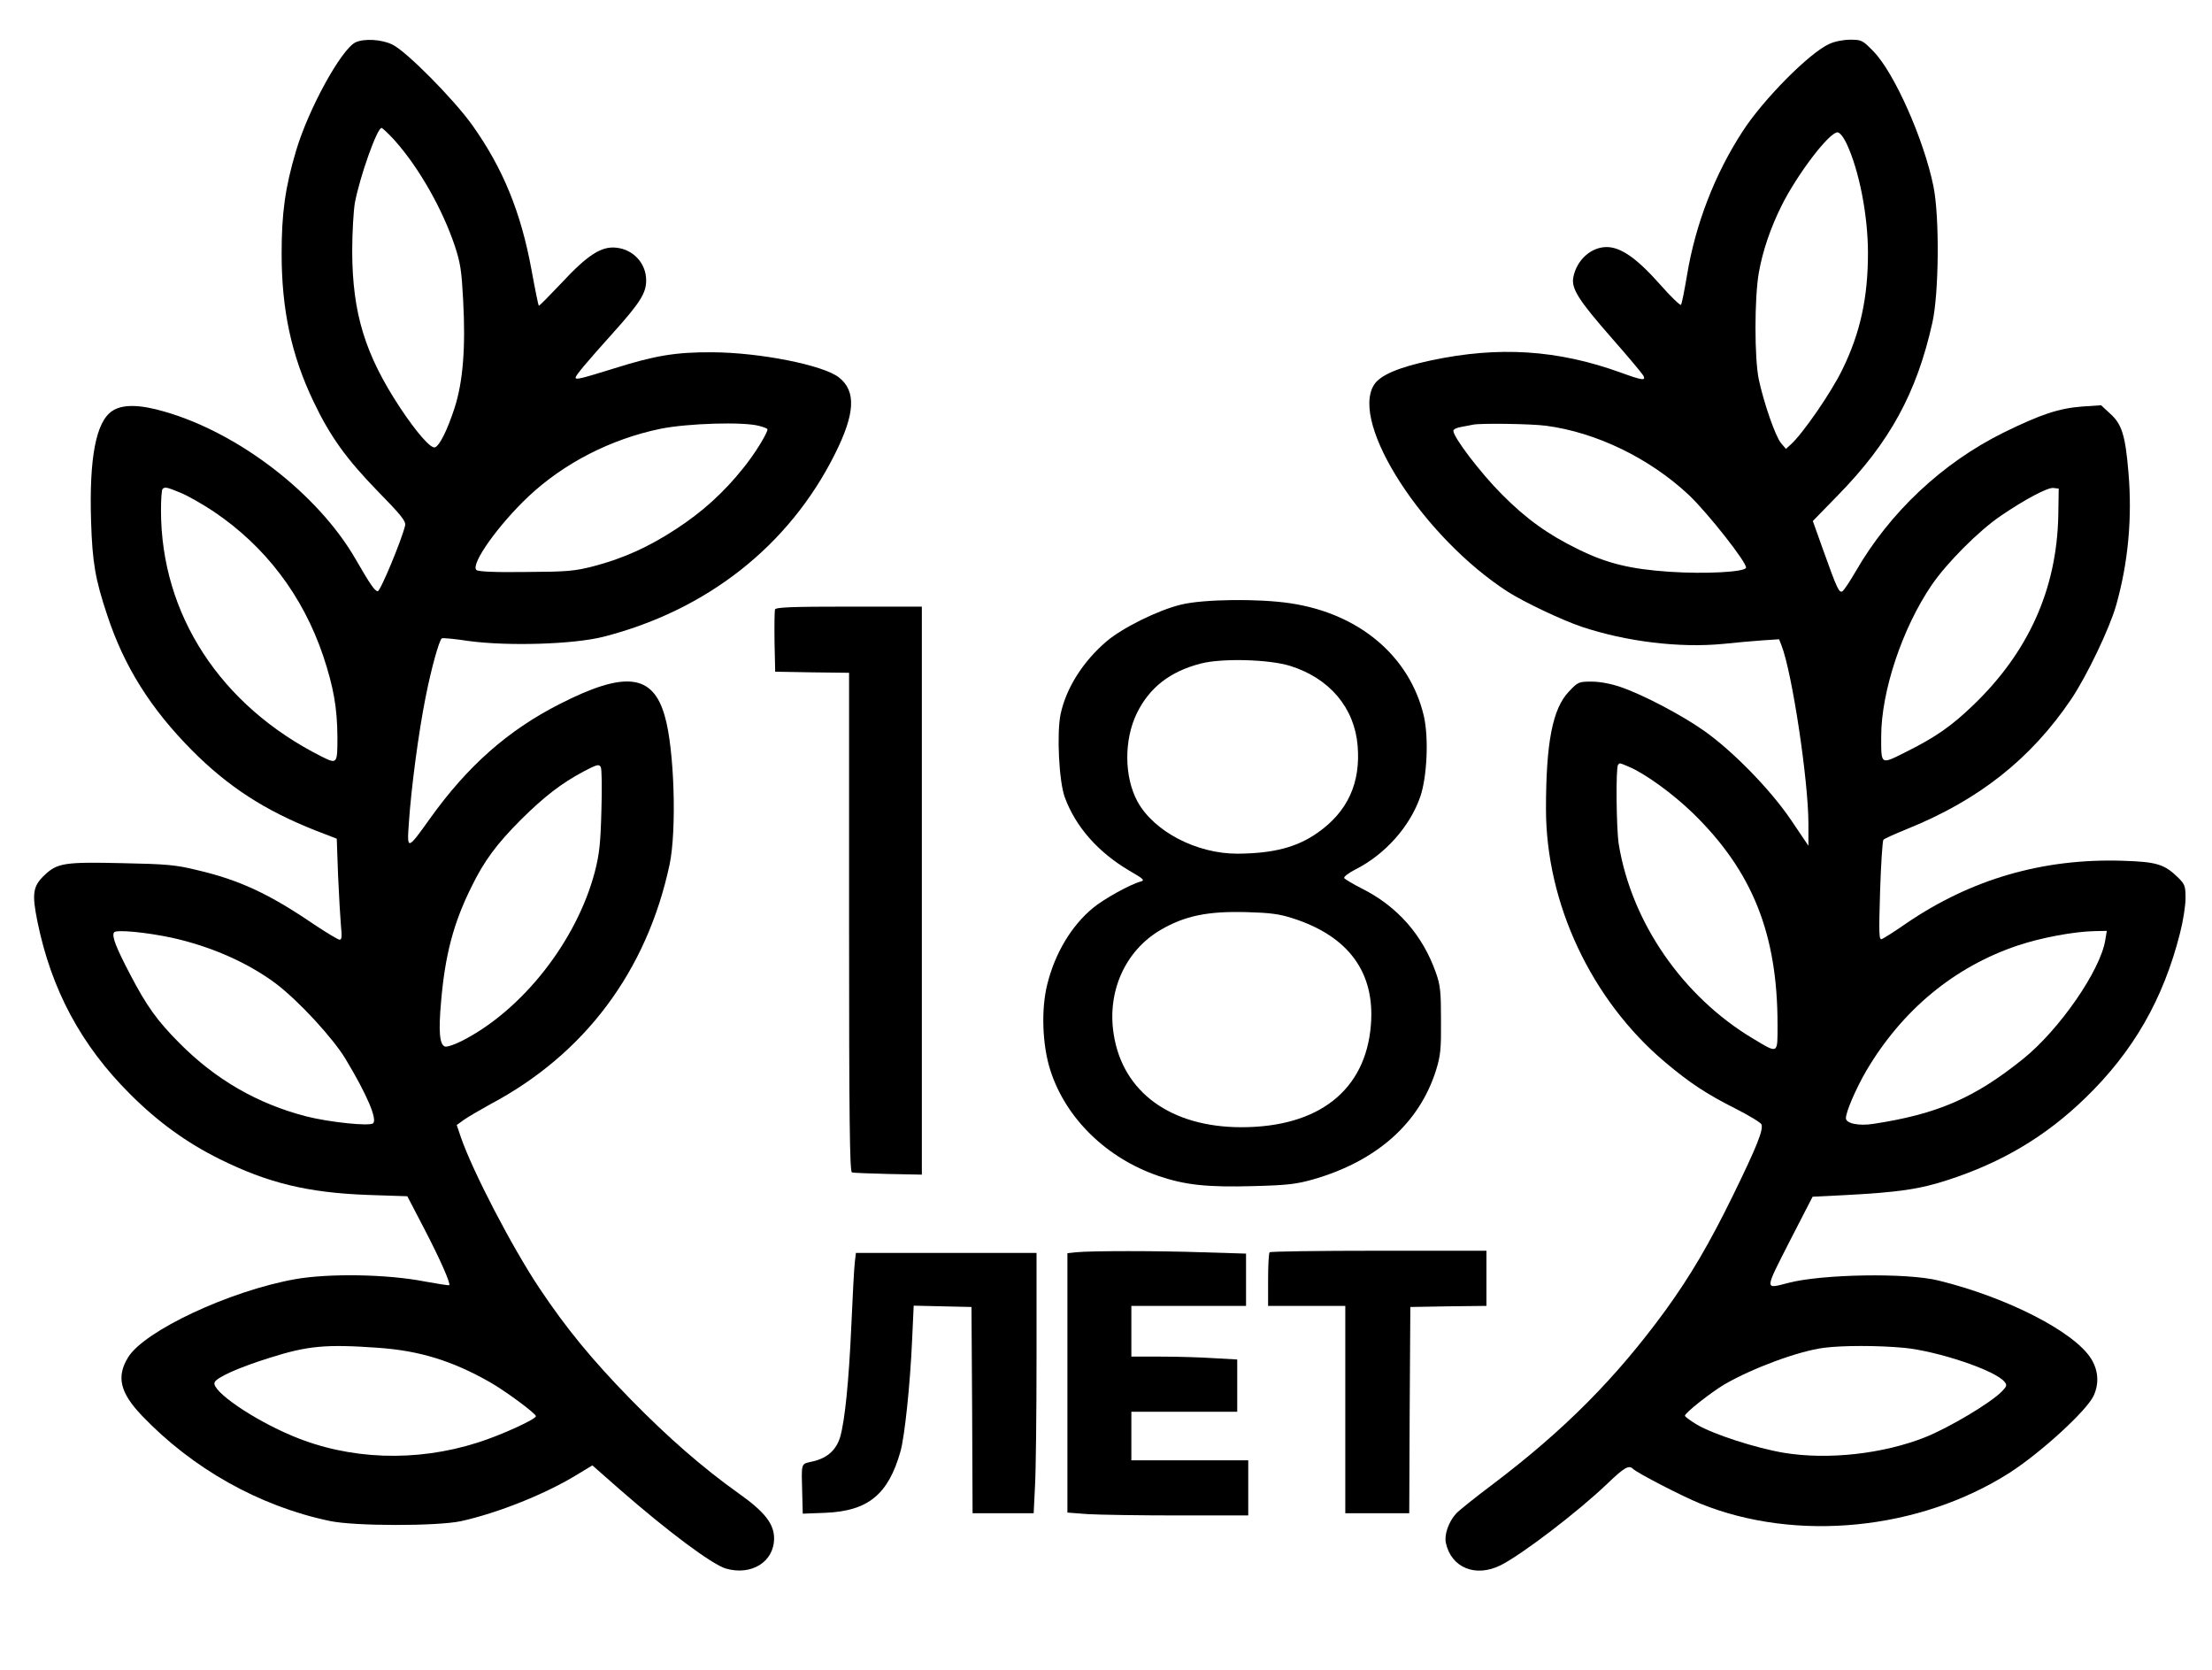
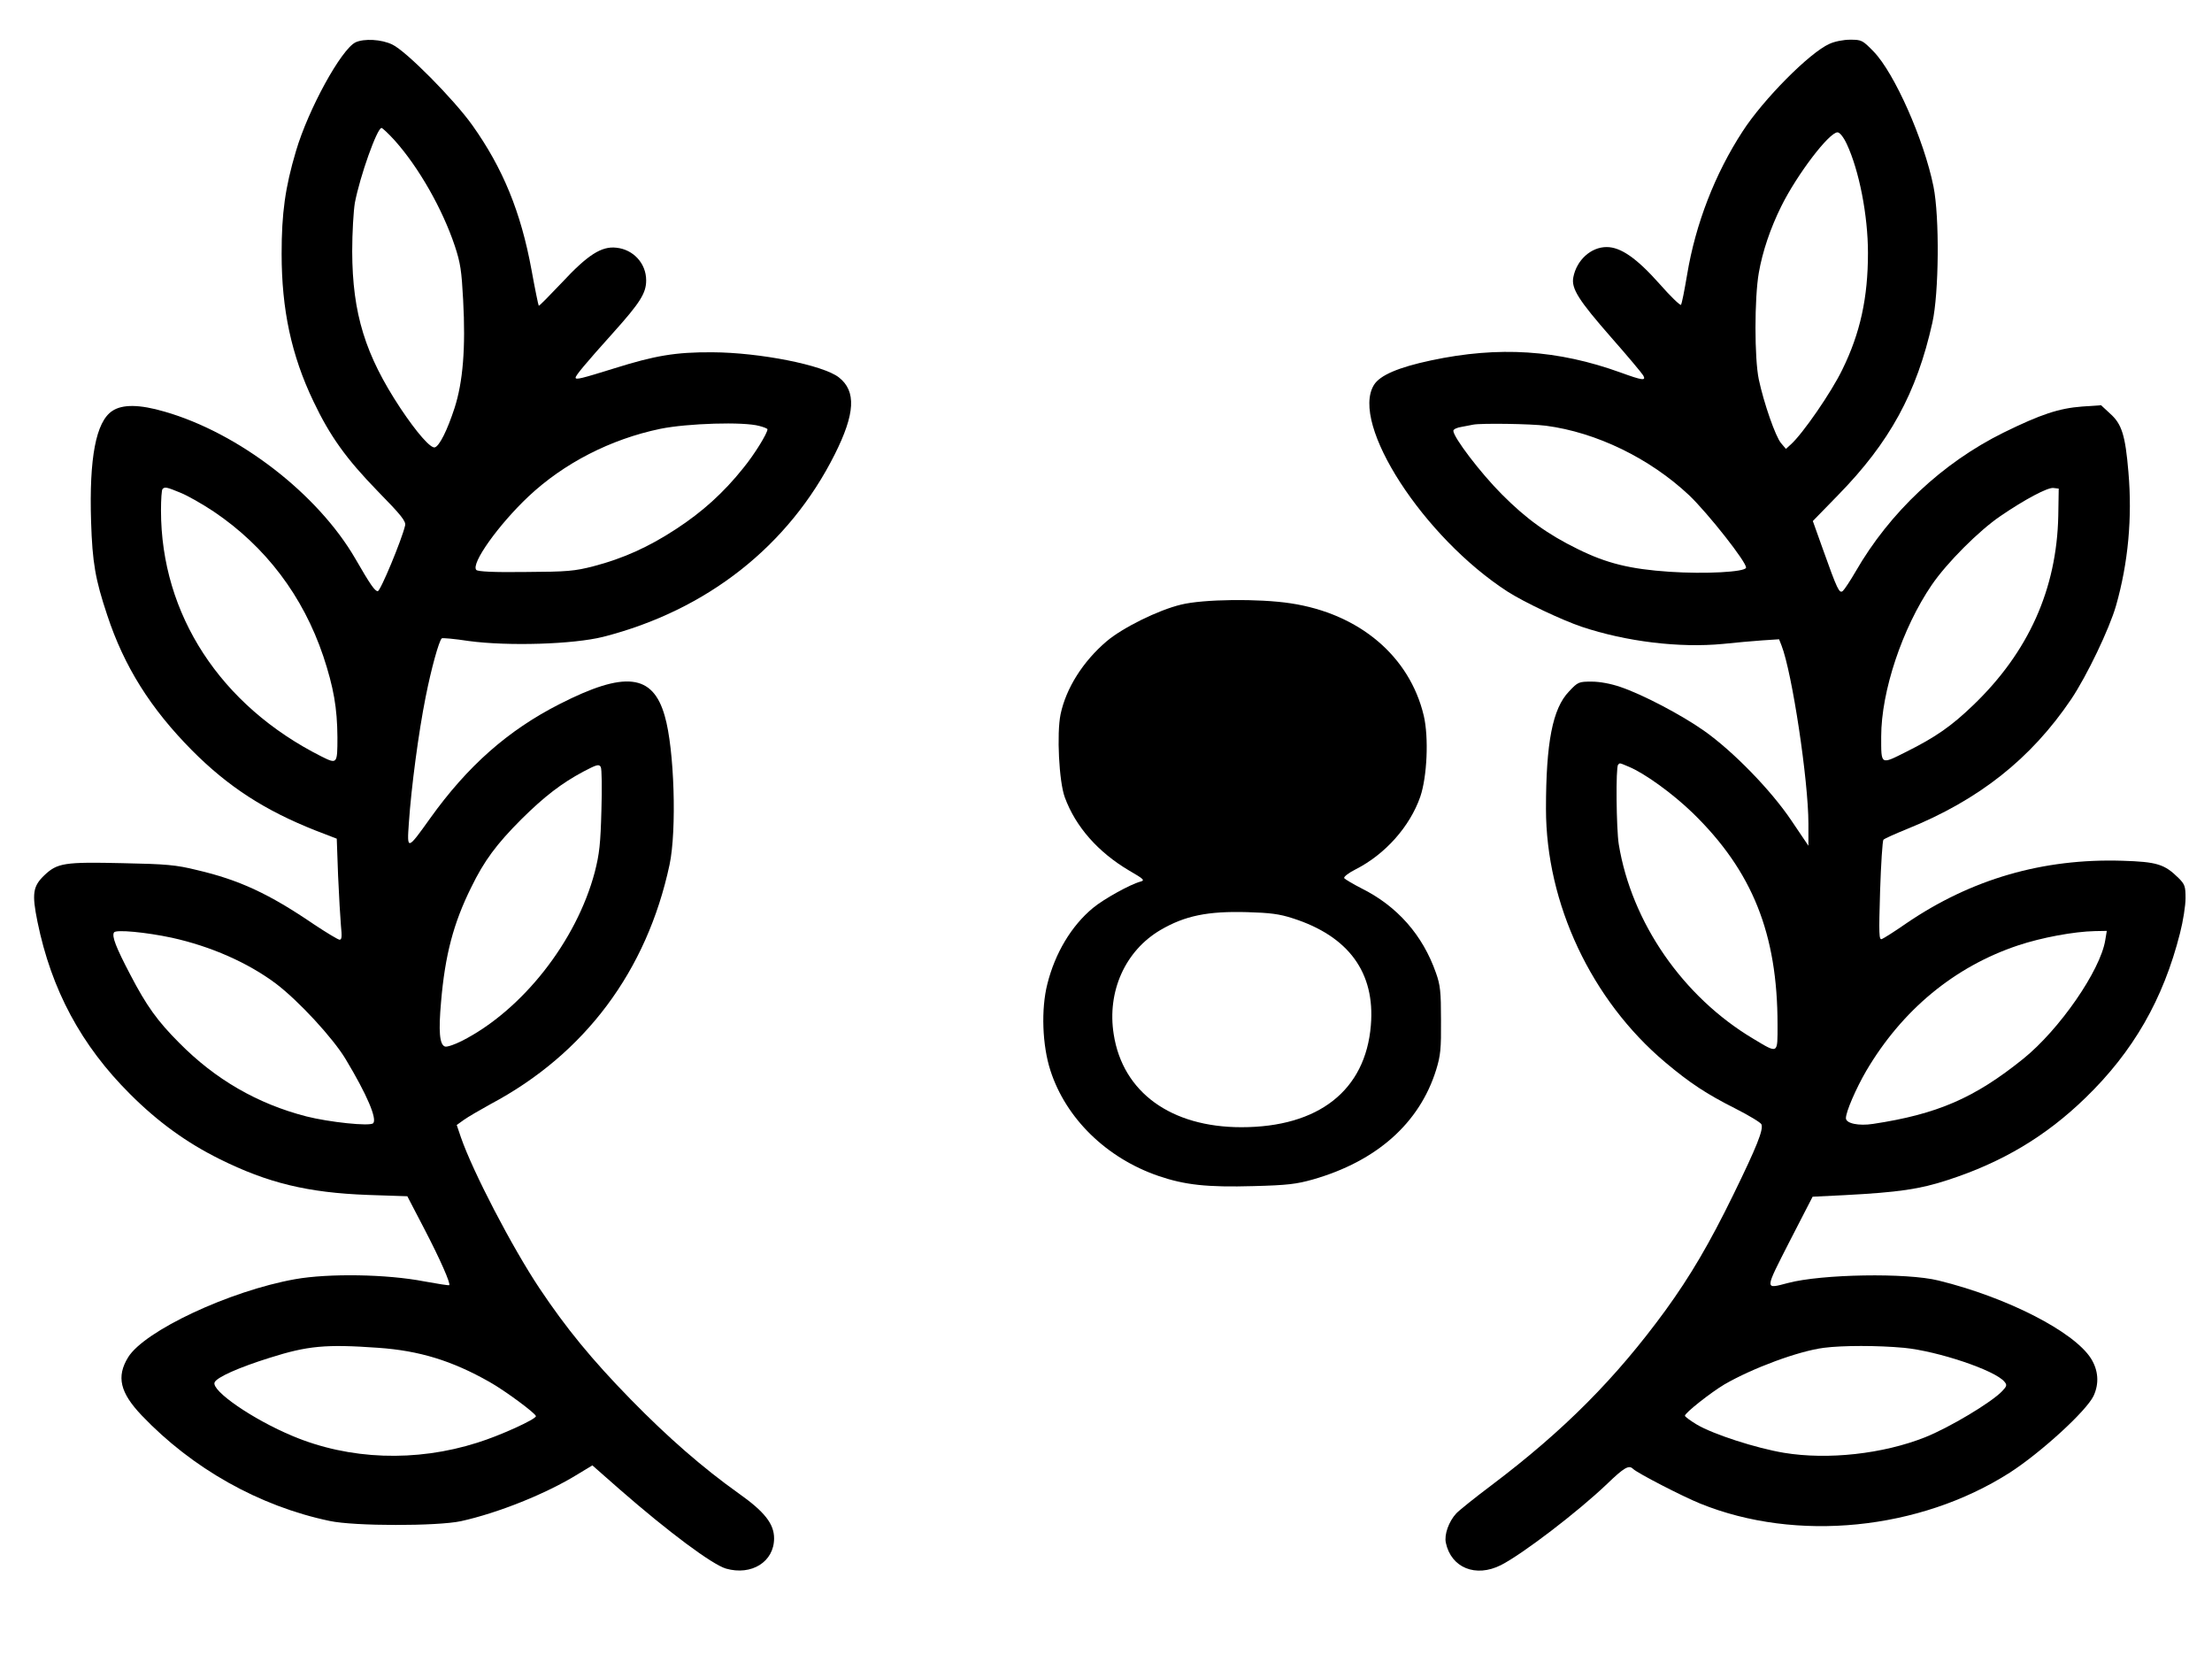
<svg xmlns="http://www.w3.org/2000/svg" version="1.0" width="1003pt" height="757pt" viewBox="0 0 1003 757" preserveAspectRatio="xMidYMid meet">
  <g transform="translate(0,757) scale(0.1,-0.1)" fill="#000000" stroke="none">
    <path d="M1612 7378 c-65 -32 -214 -303 -270 -493 -49 -165 -65 -281 -65 -465 0 -253 44 -460 144 -669 75 -158 149 -261 292 -408 107 -109 128 -136 124 -155 -15 -65 -112 -298 -124 -298 -13 0 -33 28 -101 146 -170 294 -528 571 -866 668 -113 33 -191 34 -237 3 -74 -49 -105 -213 -96 -501 6 -187 19 -262 73 -424 77 -234 197 -424 384 -613 165 -166 331 -273 561 -364 l96 -37 6 -167 c4 -91 10 -194 13 -228 5 -48 4 -63 -6 -63 -7 0 -58 31 -114 68 -207 141 -341 203 -534 248 -93 23 -137 27 -337 31 -263 6 -295 1 -354 -55 -52 -50 -57 -83 -31 -211 63 -308 198 -560 420 -781 126 -126 256 -220 405 -294 219 -109 401 -153 673 -163 l179 -6 76 -146 c74 -142 121 -250 114 -257 -2 -2 -53 6 -113 17 -170 33 -434 37 -586 10 -297 -53 -683 -234 -757 -354 -54 -88 -37 -160 62 -264 229 -240 532 -411 852 -478 112 -24 487 -24 595 -1 168 37 386 124 530 213 l66 40 124 -109 c221 -193 420 -341 482 -359 116 -33 218 31 218 137 0 66 -43 121 -162 205 -160 114 -319 252 -488 425 -177 181 -293 323 -414 504 -124 186 -302 528 -356 684 l-19 56 32 23 c18 13 73 45 122 72 427 227 708 603 811 1085 33 155 22 526 -22 675 -54 190 -181 204 -477 53 -234 -119 -417 -281 -586 -517 -105 -147 -106 -147 -97 -21 11 162 44 410 76 570 26 131 60 253 73 266 2 3 58 -2 123 -12 179 -24 473 -15 609 19 470 120 842 412 1050 827 93 185 98 287 19 349 -71 56 -359 113 -574 114 -167 1 -260 -15 -445 -73 -148 -46 -175 -53 -175 -42 0 10 46 65 169 202 124 138 151 181 151 239 0 77 -58 140 -135 148 -67 8 -130 -32 -248 -159 -56 -59 -102 -106 -104 -104 -2 2 -17 75 -33 163 -48 262 -130 461 -268 655 -84 118 -301 337 -363 366 -49 24 -128 28 -167 10z m178 -445 c109 -122 216 -310 272 -477 26 -78 31 -114 38 -245 12 -220 -1 -373 -39 -491 -33 -101 -68 -171 -89 -178 -19 -6 -82 66 -156 177 -160 242 -218 429 -219 711 0 85 6 184 12 220 23 121 101 340 121 340 4 0 32 -26 60 -57z m1653 -1294 c20 -5 37 -12 37 -15 0 -18 -59 -114 -109 -175 -90 -113 -187 -200 -305 -277 -125 -82 -241 -134 -375 -169 -86 -22 -117 -25 -308 -26 -146 -2 -215 2 -223 9 -27 27 101 206 237 334 160 150 371 259 597 306 123 25 378 33 449 13z m-2624 -303 c32 -13 99 -51 150 -85 236 -159 405 -383 497 -656 47 -142 63 -234 64 -367 0 -122 -1 -123 -73 -87 -457 230 -727 643 -727 1115 0 50 3 94 7 97 10 11 19 9 82 -17z m1908 -1440 c-4 -151 -9 -197 -30 -279 -83 -314 -329 -627 -603 -766 -34 -17 -69 -29 -77 -25 -24 9 -29 69 -17 203 18 211 56 356 137 519 58 119 114 195 227 308 105 104 182 163 281 216 61 32 71 35 79 21 5 -9 6 -97 3 -197z m-1948 -577 c177 -39 345 -113 472 -208 103 -78 259 -247 316 -342 97 -161 144 -272 125 -291 -15 -15 -201 5 -303 31 -221 57 -412 167 -576 333 -100 100 -149 169 -222 309 -65 124 -85 175 -74 192 8 14 145 1 262 -24z m936 -1859 c186 -13 334 -58 505 -155 71 -40 210 -143 210 -155 0 -14 -162 -88 -265 -120 -279 -89 -581 -78 -838 30 -180 75 -369 205 -354 243 9 23 110 68 251 112 171 54 252 62 491 45z" />
    <path d="M8295 7371 c-90 -40 -300 -252 -393 -396 -126 -193 -214 -421 -252 -650 -12 -71 -24 -133 -28 -137 -4 -3 -48 39 -97 95 -104 117 -176 167 -240 167 -71 0 -136 -59 -151 -137 -10 -51 24 -104 172 -273 75 -85 140 -163 145 -172 14 -25 -3 -23 -102 13 -285 103 -552 121 -861 55 -146 -31 -231 -67 -258 -111 -109 -176 225 -691 606 -937 75 -48 244 -128 335 -159 203 -68 445 -97 642 -78 56 6 136 13 178 16 l76 5 11 -28 c48 -122 122 -613 122 -808 l0 -100 -77 114 c-92 137 -264 314 -396 407 -102 72 -279 165 -380 199 -44 15 -93 24 -130 24 -58 0 -62 -1 -103 -45 -74 -77 -104 -231 -104 -532 0 -429 206 -867 541 -1149 112 -94 186 -143 319 -210 61 -31 114 -63 117 -71 10 -24 -22 -103 -127 -318 -109 -223 -195 -369 -308 -525 -224 -307 -459 -544 -789 -793 -76 -57 -148 -115 -160 -128 -34 -37 -55 -96 -47 -133 24 -113 135 -159 250 -101 98 50 348 241 480 367 79 76 100 88 119 69 21 -20 225 -125 304 -157 436 -177 995 -121 1404 140 141 91 347 279 380 348 26 56 22 116 -12 170 -78 122 -381 277 -691 353 -145 36 -531 29 -682 -11 -108 -28 -108 -37 7 189 l104 202 143 7 c247 13 343 27 471 69 246 80 444 198 623 372 216 209 353 446 429 747 14 54 25 125 25 158 0 54 -3 63 -32 92 -64 63 -98 73 -255 78 -360 11 -684 -83 -978 -283 -53 -37 -104 -69 -112 -72 -13 -5 -14 20 -8 218 4 123 11 228 15 232 4 5 51 26 105 48 328 132 564 319 747 590 71 106 173 319 203 424 55 193 74 399 56 605 -14 167 -30 218 -83 265 l-41 38 -87 -6 c-104 -8 -186 -35 -355 -118 -277 -137 -516 -361 -671 -630 -25 -43 -51 -82 -58 -88 -16 -13 -25 6 -91 191 l-45 126 114 117 c235 240 357 464 428 782 30 134 33 480 5 618 -43 212 -177 514 -271 611 -51 52 -54 54 -107 54 -30 0 -71 -8 -94 -19z m79 -454 c56 -120 96 -323 96 -494 0 -203 -35 -363 -116 -528 -49 -102 -180 -292 -234 -340 l-22 -20 -22 26 c-25 29 -78 181 -101 289 -20 95 -20 368 0 483 17 97 52 201 102 302 72 145 217 335 255 335 10 0 27 -21 42 -53z m-1364 -1277 c228 -30 470 -147 649 -315 85 -81 265 -309 258 -329 -6 -19 -184 -29 -347 -18 -178 12 -285 38 -416 103 -135 66 -234 137 -344 248 -97 97 -220 259 -220 288 0 7 17 15 38 18 20 4 44 8 52 10 35 7 261 4 330 -5z m2323 -408 c-7 -333 -135 -618 -386 -859 -99 -95 -169 -144 -303 -211 -118 -59 -114 -62 -114 69 0 205 96 492 229 687 69 101 214 246 311 312 114 78 214 130 240 128 l25 -3 -2 -123z m-1947 -1138 c72 -30 198 -121 290 -210 270 -263 384 -547 384 -959 0 -135 5 -133 -110 -64 -319 190 -552 527 -610 882 -11 69 -14 350 -3 360 8 9 4 10 49 -9z m2160 -786 c-22 -137 -207 -405 -372 -538 -221 -178 -390 -251 -681 -295 -65 -10 -123 2 -123 26 0 29 46 135 92 214 163 277 401 473 688 569 108 36 254 63 349 65 l54 1 -7 -42z m-913 -1848 c154 -15 414 -102 456 -154 12 -14 11 -20 -10 -42 -48 -51 -240 -166 -351 -210 -190 -75 -439 -103 -639 -70 -126 21 -321 84 -395 128 -30 18 -54 36 -54 40 0 13 117 105 179 142 128 74 335 151 451 166 85 11 244 11 363 0z" />
-     <path d="M5355 4829 c-104 -25 -265 -105 -337 -166 -108 -92 -184 -213 -209 -331 -18 -88 -7 -305 19 -376 49 -134 151 -249 291 -332 69 -40 74 -45 51 -51 -45 -12 -166 -79 -214 -119 -98 -81 -172 -205 -207 -345 -29 -114 -23 -278 14 -392 70 -217 254 -397 490 -478 120 -41 221 -52 431 -46 154 4 194 9 269 30 290 83 484 256 559 497 20 65 23 95 22 225 0 129 -3 159 -23 215 -60 171 -175 302 -338 383 -39 20 -74 41 -78 46 -3 6 20 24 52 40 134 68 246 194 293 329 31 91 39 268 16 367 -64 270 -292 463 -604 510 -144 22 -396 19 -497 -6z m496 -278 c178 -56 291 -190 305 -362 14 -168 -45 -298 -180 -393 -94 -67 -202 -95 -366 -96 -185 0 -378 101 -452 236 -61 112 -62 280 -3 401 57 116 150 189 290 225 97 25 311 19 406 -11z m11 -1144 c253 -81 374 -246 354 -485 -24 -295 -237 -462 -587 -462 -319 0 -538 158 -579 421 -31 194 52 379 212 473 111 65 215 86 393 81 103 -3 146 -8 207 -28z" />
-     <path d="M3514 4807 c-2 -7 -3 -74 -2 -148 l3 -134 168 -3 167 -2 0 -1131 c0 -895 3 -1131 13 -1134 6 -2 81 -5 165 -7 l152 -3 0 1288 0 1287 -330 0 c-262 0 -332 -3 -336 -13z" />
-     <path d="M4878 1893 l-38 -4 0 -588 0 -588 92 -7 c50 -3 234 -6 410 -6 l318 0 0 125 0 125 -265 0 -265 0 0 110 0 110 240 0 240 0 0 118 0 119 -107 6 c-58 4 -166 7 -240 7 l-133 0 0 115 0 115 260 0 260 0 0 118 0 119 -197 6 c-200 7 -508 7 -575 0z" />
-     <path d="M5757 1893 c-4 -3 -7 -60 -7 -125 l0 -118 175 0 175 0 0 -470 0 -470 145 0 145 0 2 468 3 467 173 3 172 2 0 125 0 125 -488 0 c-269 0 -492 -3 -495 -7z" />
-     <path d="M3876 1848 c-3 -24 -10 -155 -16 -293 -11 -247 -29 -424 -50 -498 -17 -58 -56 -95 -120 -111 -62 -15 -56 3 -52 -162 l2 -76 103 4 c193 8 285 83 340 278 19 67 44 302 53 509 l7 152 131 -3 131 -3 3 -467 2 -468 139 0 138 0 6 122 c4 66 7 332 7 590 l0 468 -409 0 -410 0 -5 -42z" />
+     <path d="M5355 4829 c-104 -25 -265 -105 -337 -166 -108 -92 -184 -213 -209 -331 -18 -88 -7 -305 19 -376 49 -134 151 -249 291 -332 69 -40 74 -45 51 -51 -45 -12 -166 -79 -214 -119 -98 -81 -172 -205 -207 -345 -29 -114 -23 -278 14 -392 70 -217 254 -397 490 -478 120 -41 221 -52 431 -46 154 4 194 9 269 30 290 83 484 256 559 497 20 65 23 95 22 225 0 129 -3 159 -23 215 -60 171 -175 302 -338 383 -39 20 -74 41 -78 46 -3 6 20 24 52 40 134 68 246 194 293 329 31 91 39 268 16 367 -64 270 -292 463 -604 510 -144 22 -396 19 -497 -6z m496 -278 z m11 -1144 c253 -81 374 -246 354 -485 -24 -295 -237 -462 -587 -462 -319 0 -538 158 -579 421 -31 194 52 379 212 473 111 65 215 86 393 81 103 -3 146 -8 207 -28z" />
  </g>
</svg>